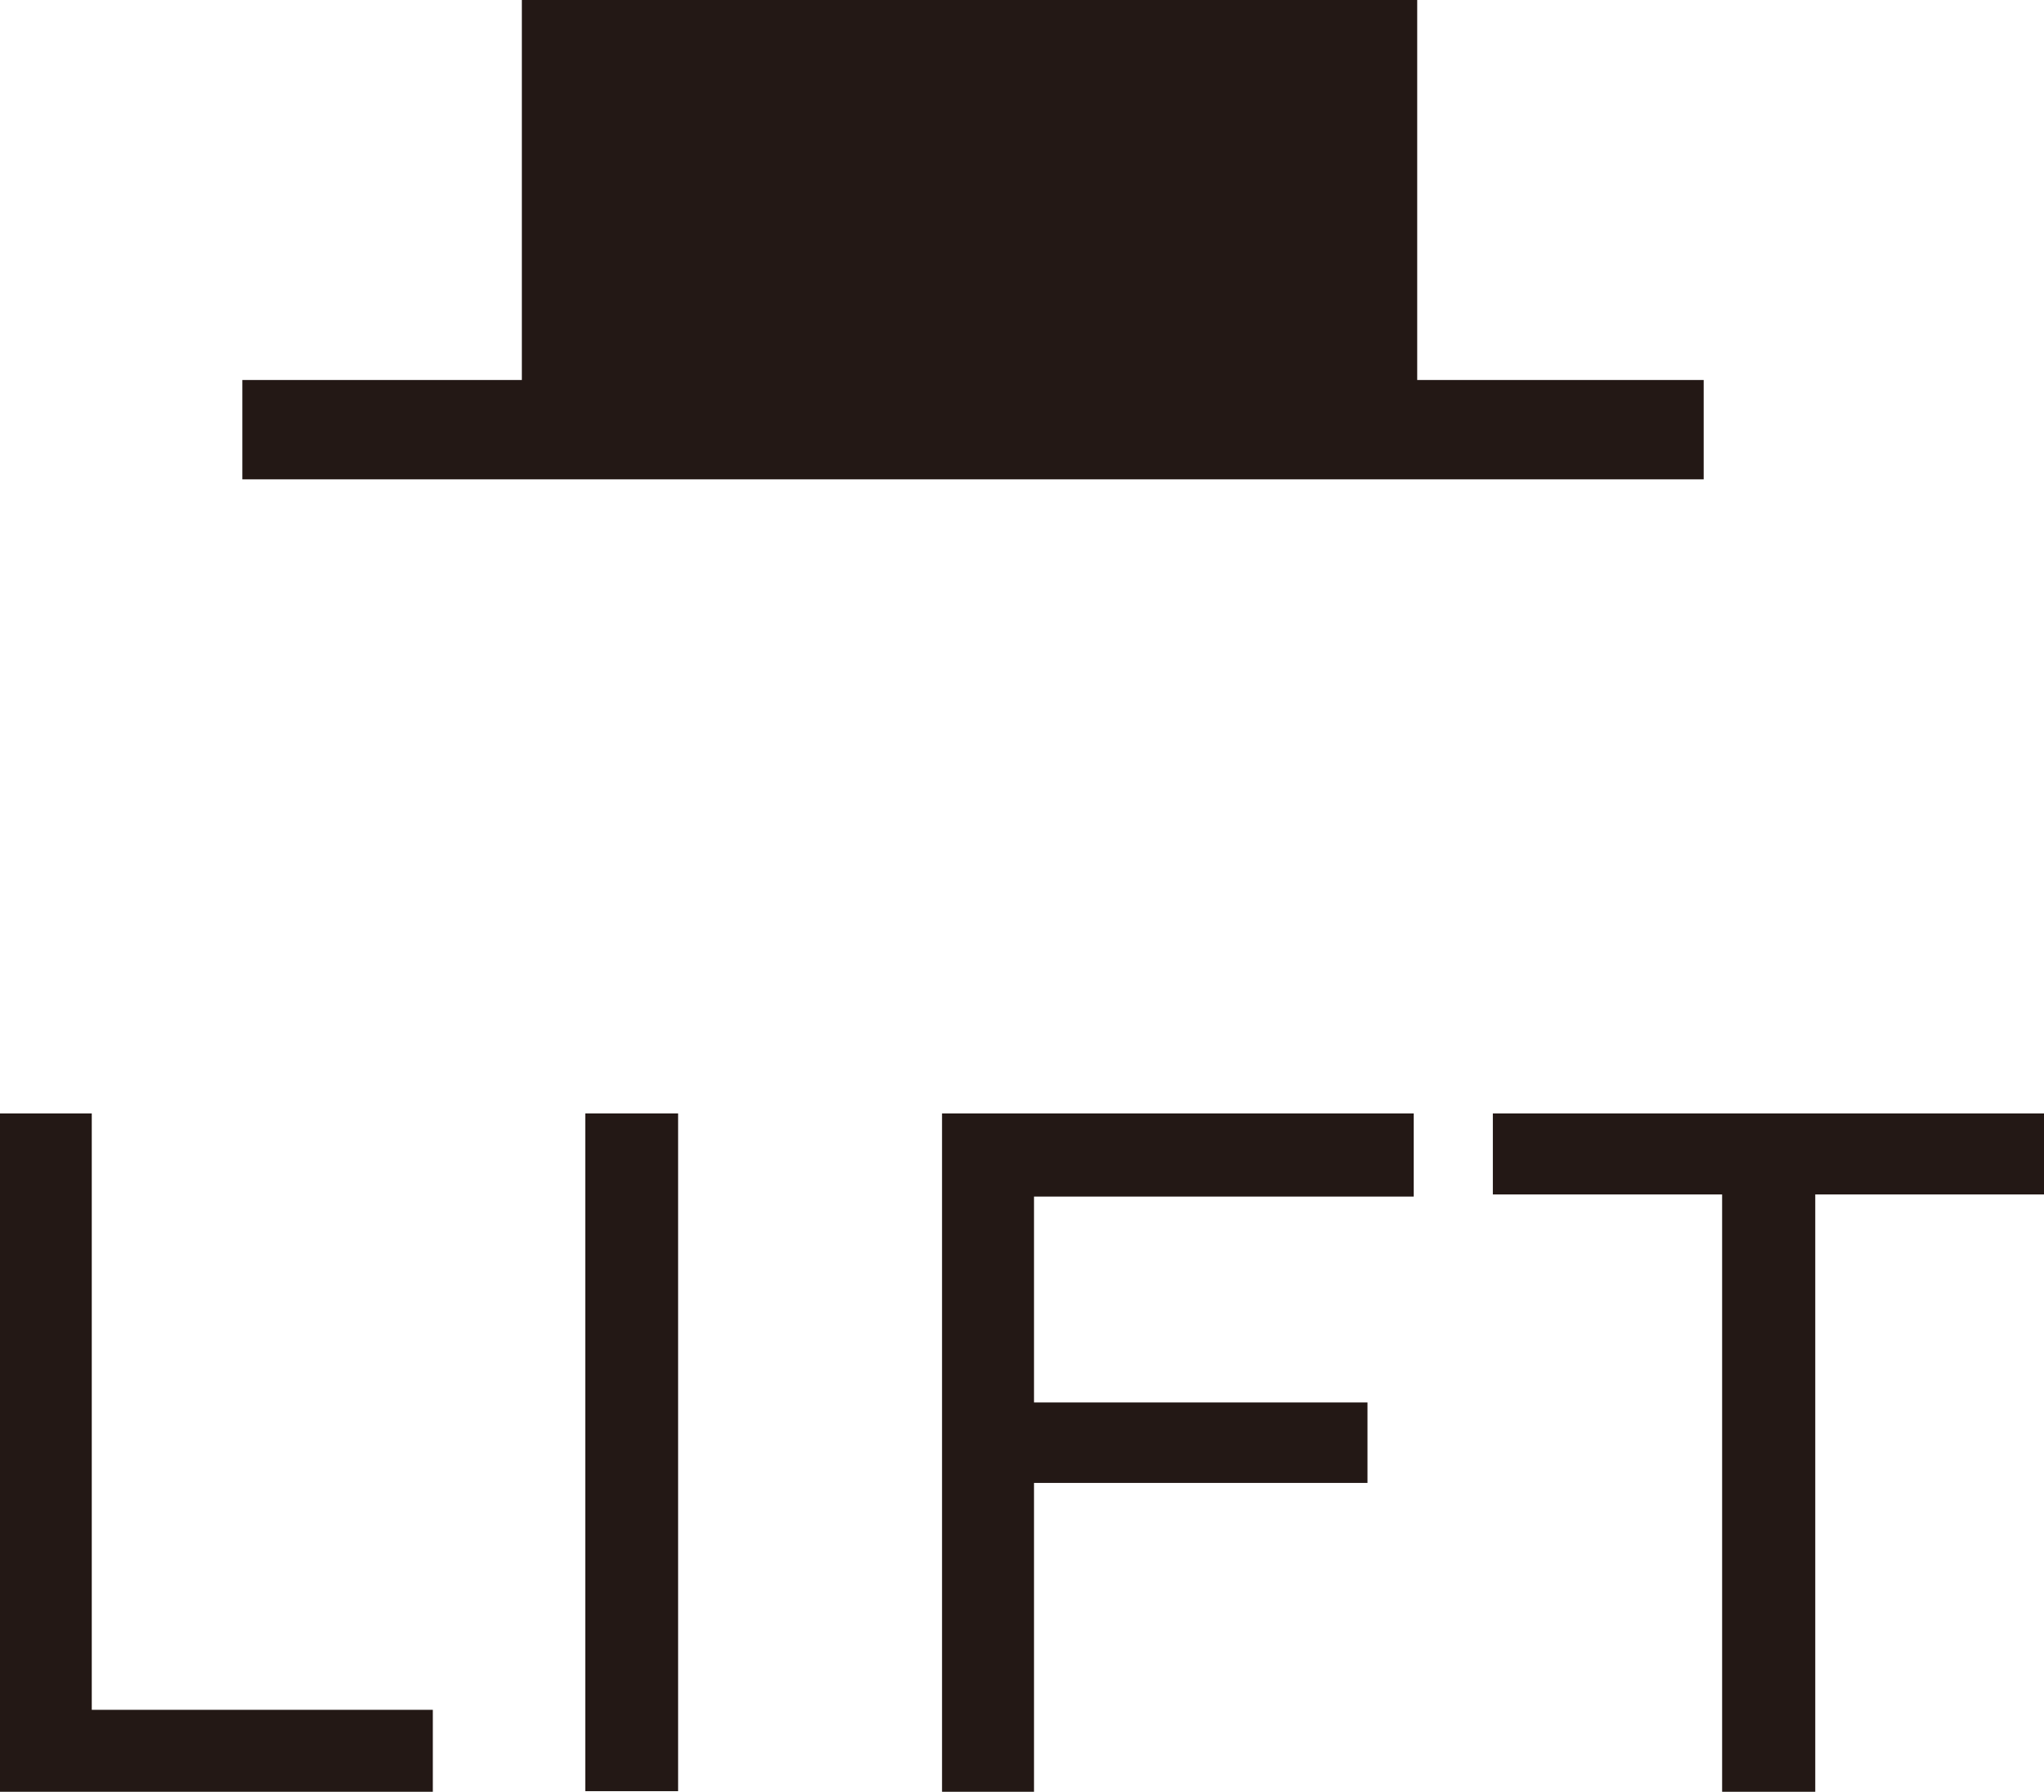
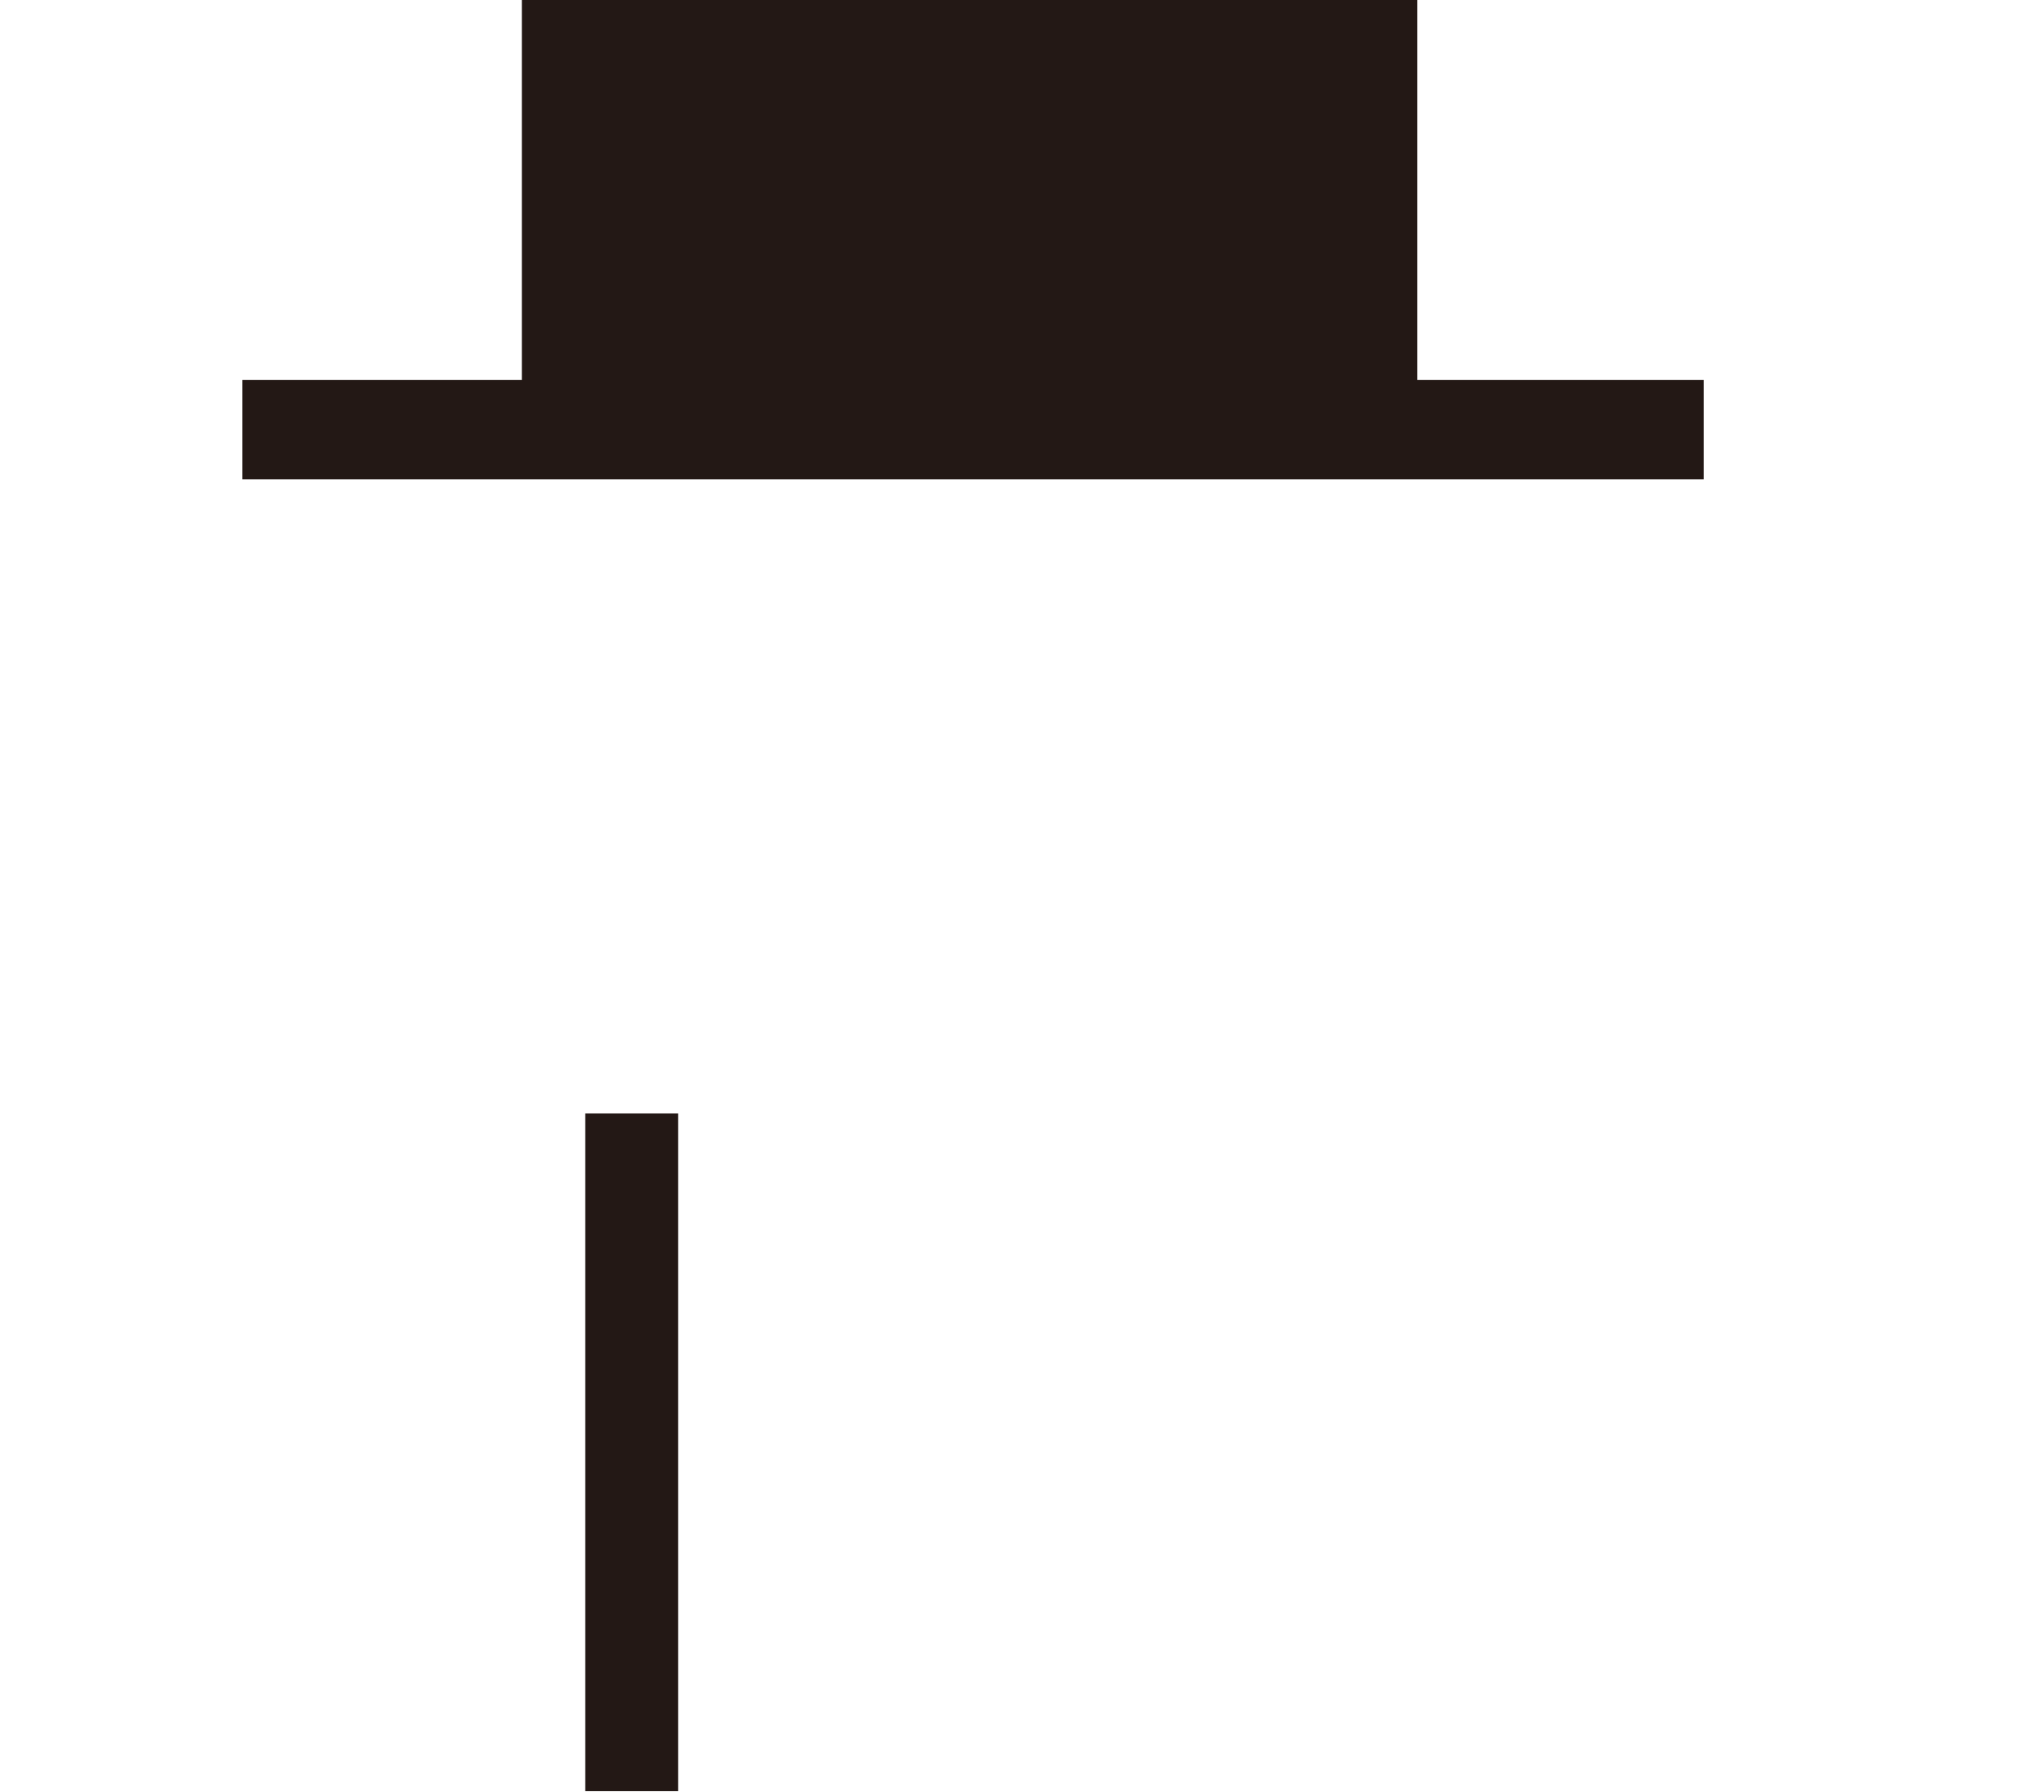
<svg xmlns="http://www.w3.org/2000/svg" version="1.1" id="レイヤー_1" x="0px" y="0px" width="19.4px" height="17.008px" viewBox="0 0 19.4 17.008" style="enable-background:new 0 0 19.4 17.008;" xml:space="preserve">
  <style type="text/css">

	.st0{fill:#231815;}

</style>
  <g>
    <polyline class="st0" points="16.17,3.607 13.451,3.607 13.451,0 13.451,3.607 13.451,0 4.953,0 4.953,3.607 2.3,3.607 2.3,4.55    16.17,4.55  " />
-     <polygon class="st0" points="0,10.569 0.871,10.569 0.871,16.23 4.108,16.23 4.108,17.008 0,17.008  " />
    <rect x="5.555" y="10.569" class="st0" width="0.881" height="6.433" />
-     <polygon class="st0" points="8.941,10.569 13.418,10.569 13.418,11.358 9.814,11.358 9.814,13.312 12.979,13.312 12.979,14.076    9.814,14.076 9.814,17.008 8.941,17.008  " />
-     <polygon class="st0" points="19.4,10.569 19.4,11.338 17.229,11.338 17.229,17.008 16.345,17.008 16.345,11.338 14.169,11.338    14.169,10.569  " />
  </g>
</svg>